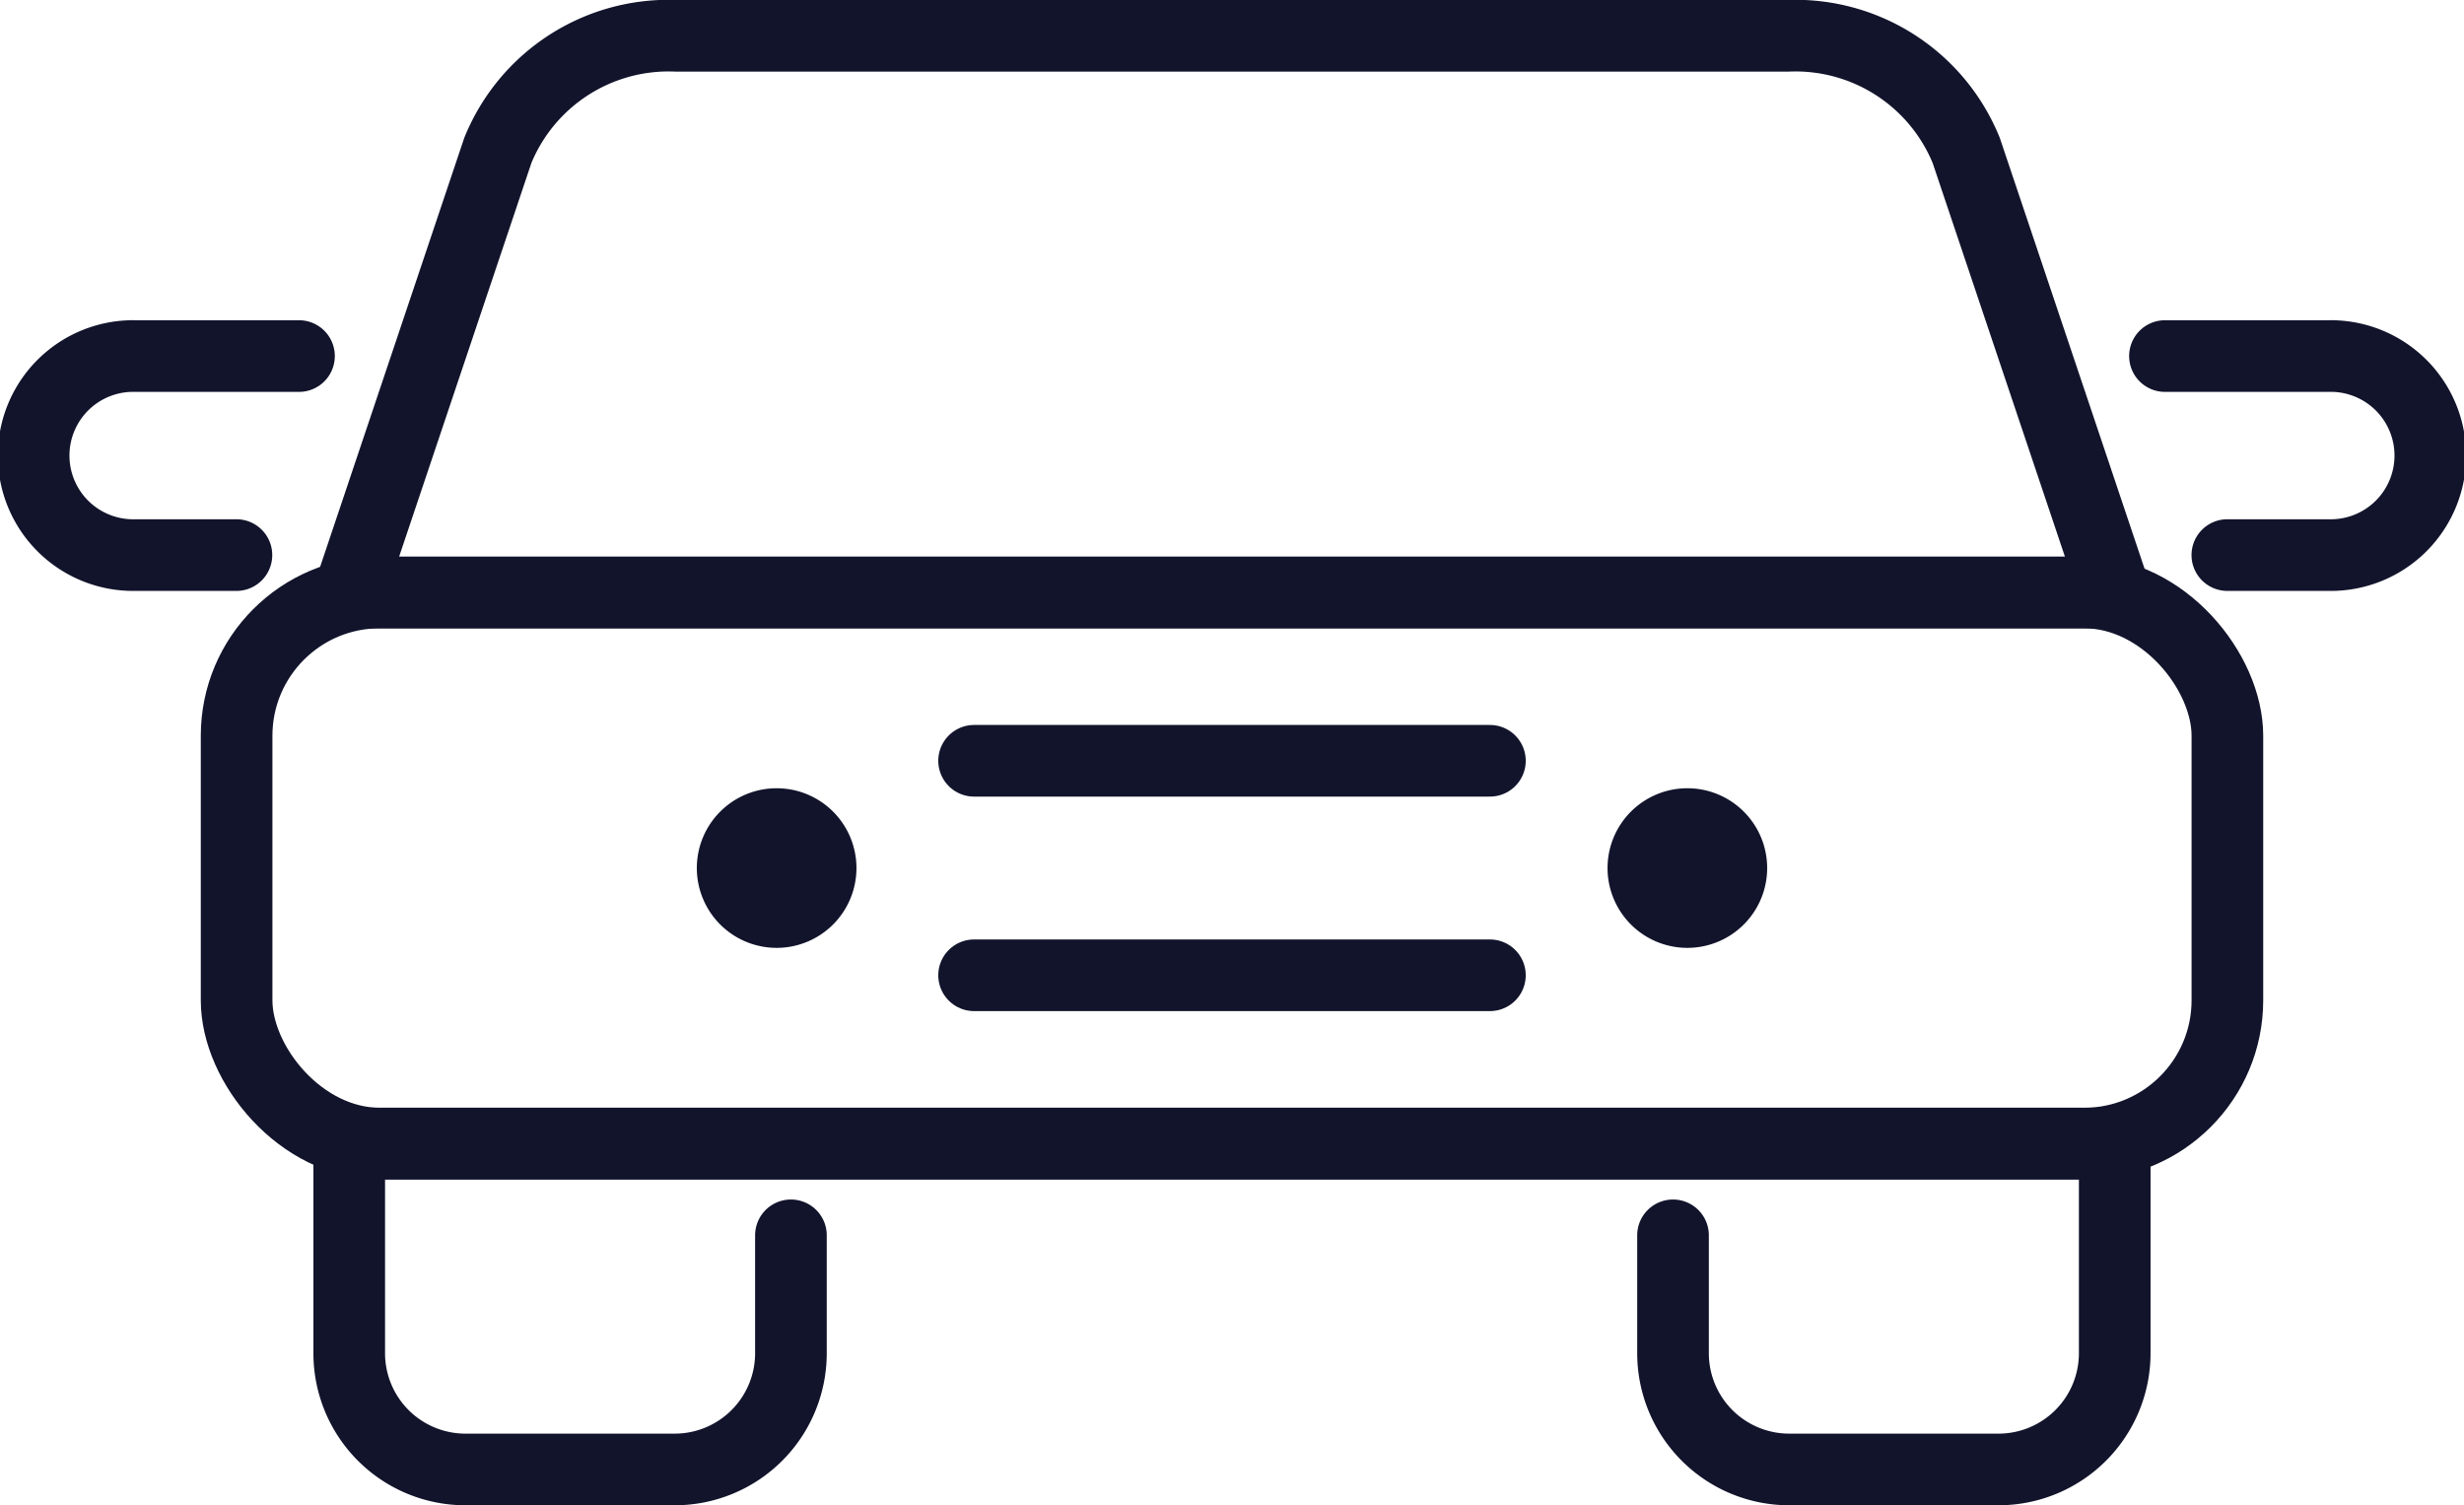
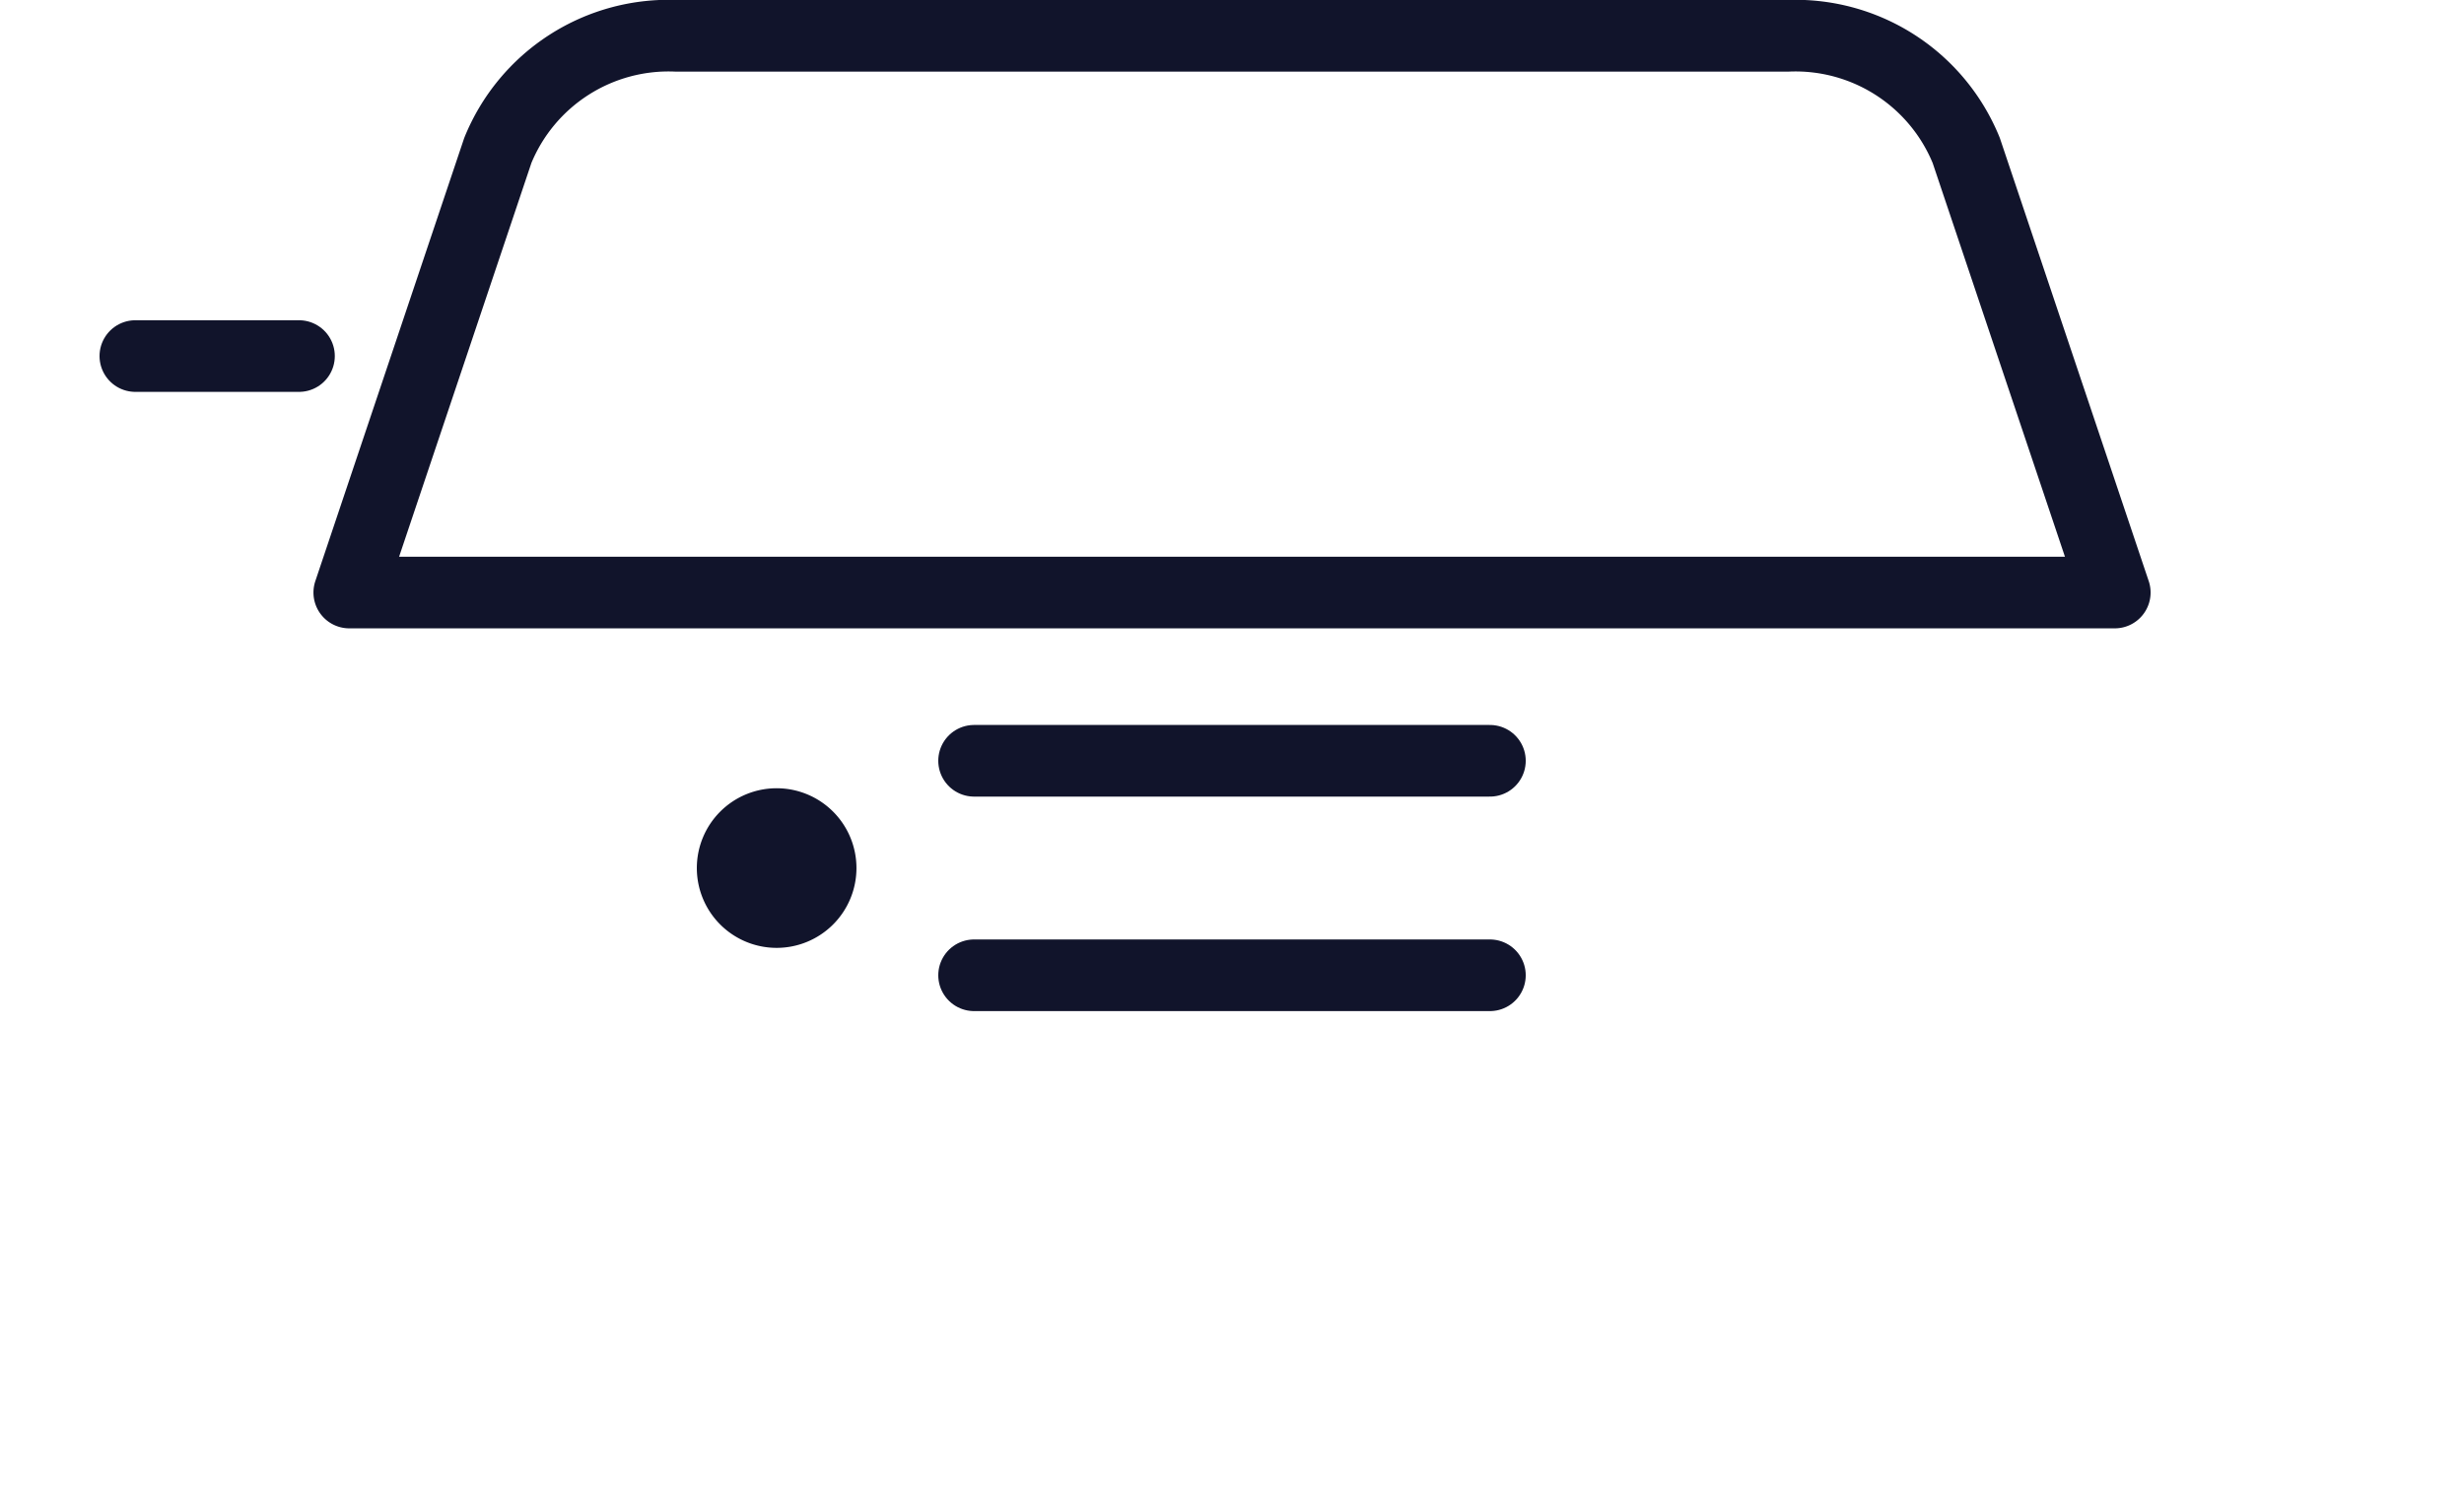
<svg xmlns="http://www.w3.org/2000/svg" width="51.59" height="31.517" viewBox="0 0 51.59 31.517">
  <g id="Group_65" data-name="Group 65" transform="translate(0.75 0.75)">
-     <path id="Path_46" data-name="Path 46" d="M63.519,183.28v2.468a2.434,2.434,0,0,1-2.434,2.434h-4.38a2.434,2.434,0,0,1-2.434-2.434v-4.389H91.236v4.389a2.434,2.434,0,0,1-2.434,2.434h-4.38a2.434,2.434,0,0,1-2.434-2.434V183.28" transform="translate(-47.709 -158.165)" fill="none" stroke="#11142b" stroke-linecap="round" stroke-linejoin="round" stroke-width="1.5" />
-     <rect id="Rectangle_22" data-name="Rectangle 22" width="41.682" height="11.539" rx="3" transform="translate(4.204 11.655)" fill="none" stroke="#11142b" stroke-linecap="round" stroke-linejoin="round" stroke-width="1.5" />
    <path id="Path_47" data-name="Path 47" d="M113.359,126.035a1.671,1.671,0,1,0-1.671,1.671,1.671,1.671,0,0,0,1.671-1.671" transform="translate(-96.177 -108.61)" fill="#11142b" />
-     <path id="Path_48" data-name="Path 48" d="M259.432,126.035a1.671,1.671,0,1,0-1.671,1.671,1.671,1.671,0,0,0,1.671-1.671" transform="translate(-223.182 -108.61)" fill="#11142b" />
    <line id="Line_10" data-name="Line 10" x2="10.8" transform="translate(19.645 15.179)" fill="none" stroke="#11142b" stroke-linecap="round" stroke-linejoin="round" stroke-width="1.5" />
    <line id="Line_11" data-name="Line 11" x2="10.8" transform="translate(19.645 19.67)" fill="none" stroke="#11142b" stroke-linecap="round" stroke-linejoin="round" stroke-width="1.5" />
    <path id="Path_49" data-name="Path 49" d="M84.379,3.684H61.13a3.861,3.861,0,0,0-3.748,2.4l-3.11,9.256H91.237l-3.11-9.256A3.861,3.861,0,0,0,84.379,3.684Z" transform="translate(-47.709 -3.684)" fill="none" stroke="#11142b" stroke-linecap="round" stroke-linejoin="round" stroke-width="1.5" />
-     <path id="Path_50" data-name="Path 50" d="M345.5,55.044h3.426a2.084,2.084,0,1,1,0,4.167h-2.12" transform="translate(-300.921 -48.339)" fill="none" stroke="#11142b" stroke-linecap="round" stroke-linejoin="round" stroke-width="1.5" />
-     <path id="Path_51" data-name="Path 51" d="M9.51,55.044H6.084a2.084,2.084,0,1,0,0,4.167H8.2" transform="translate(-4 -48.339)" fill="none" stroke="#11142b" stroke-linecap="round" stroke-linejoin="round" stroke-width="1.5" />
+     <path id="Path_51" data-name="Path 51" d="M9.51,55.044H6.084H8.2" transform="translate(-4 -48.339)" fill="none" stroke="#11142b" stroke-linecap="round" stroke-linejoin="round" stroke-width="1.5" />
  </g>
</svg>